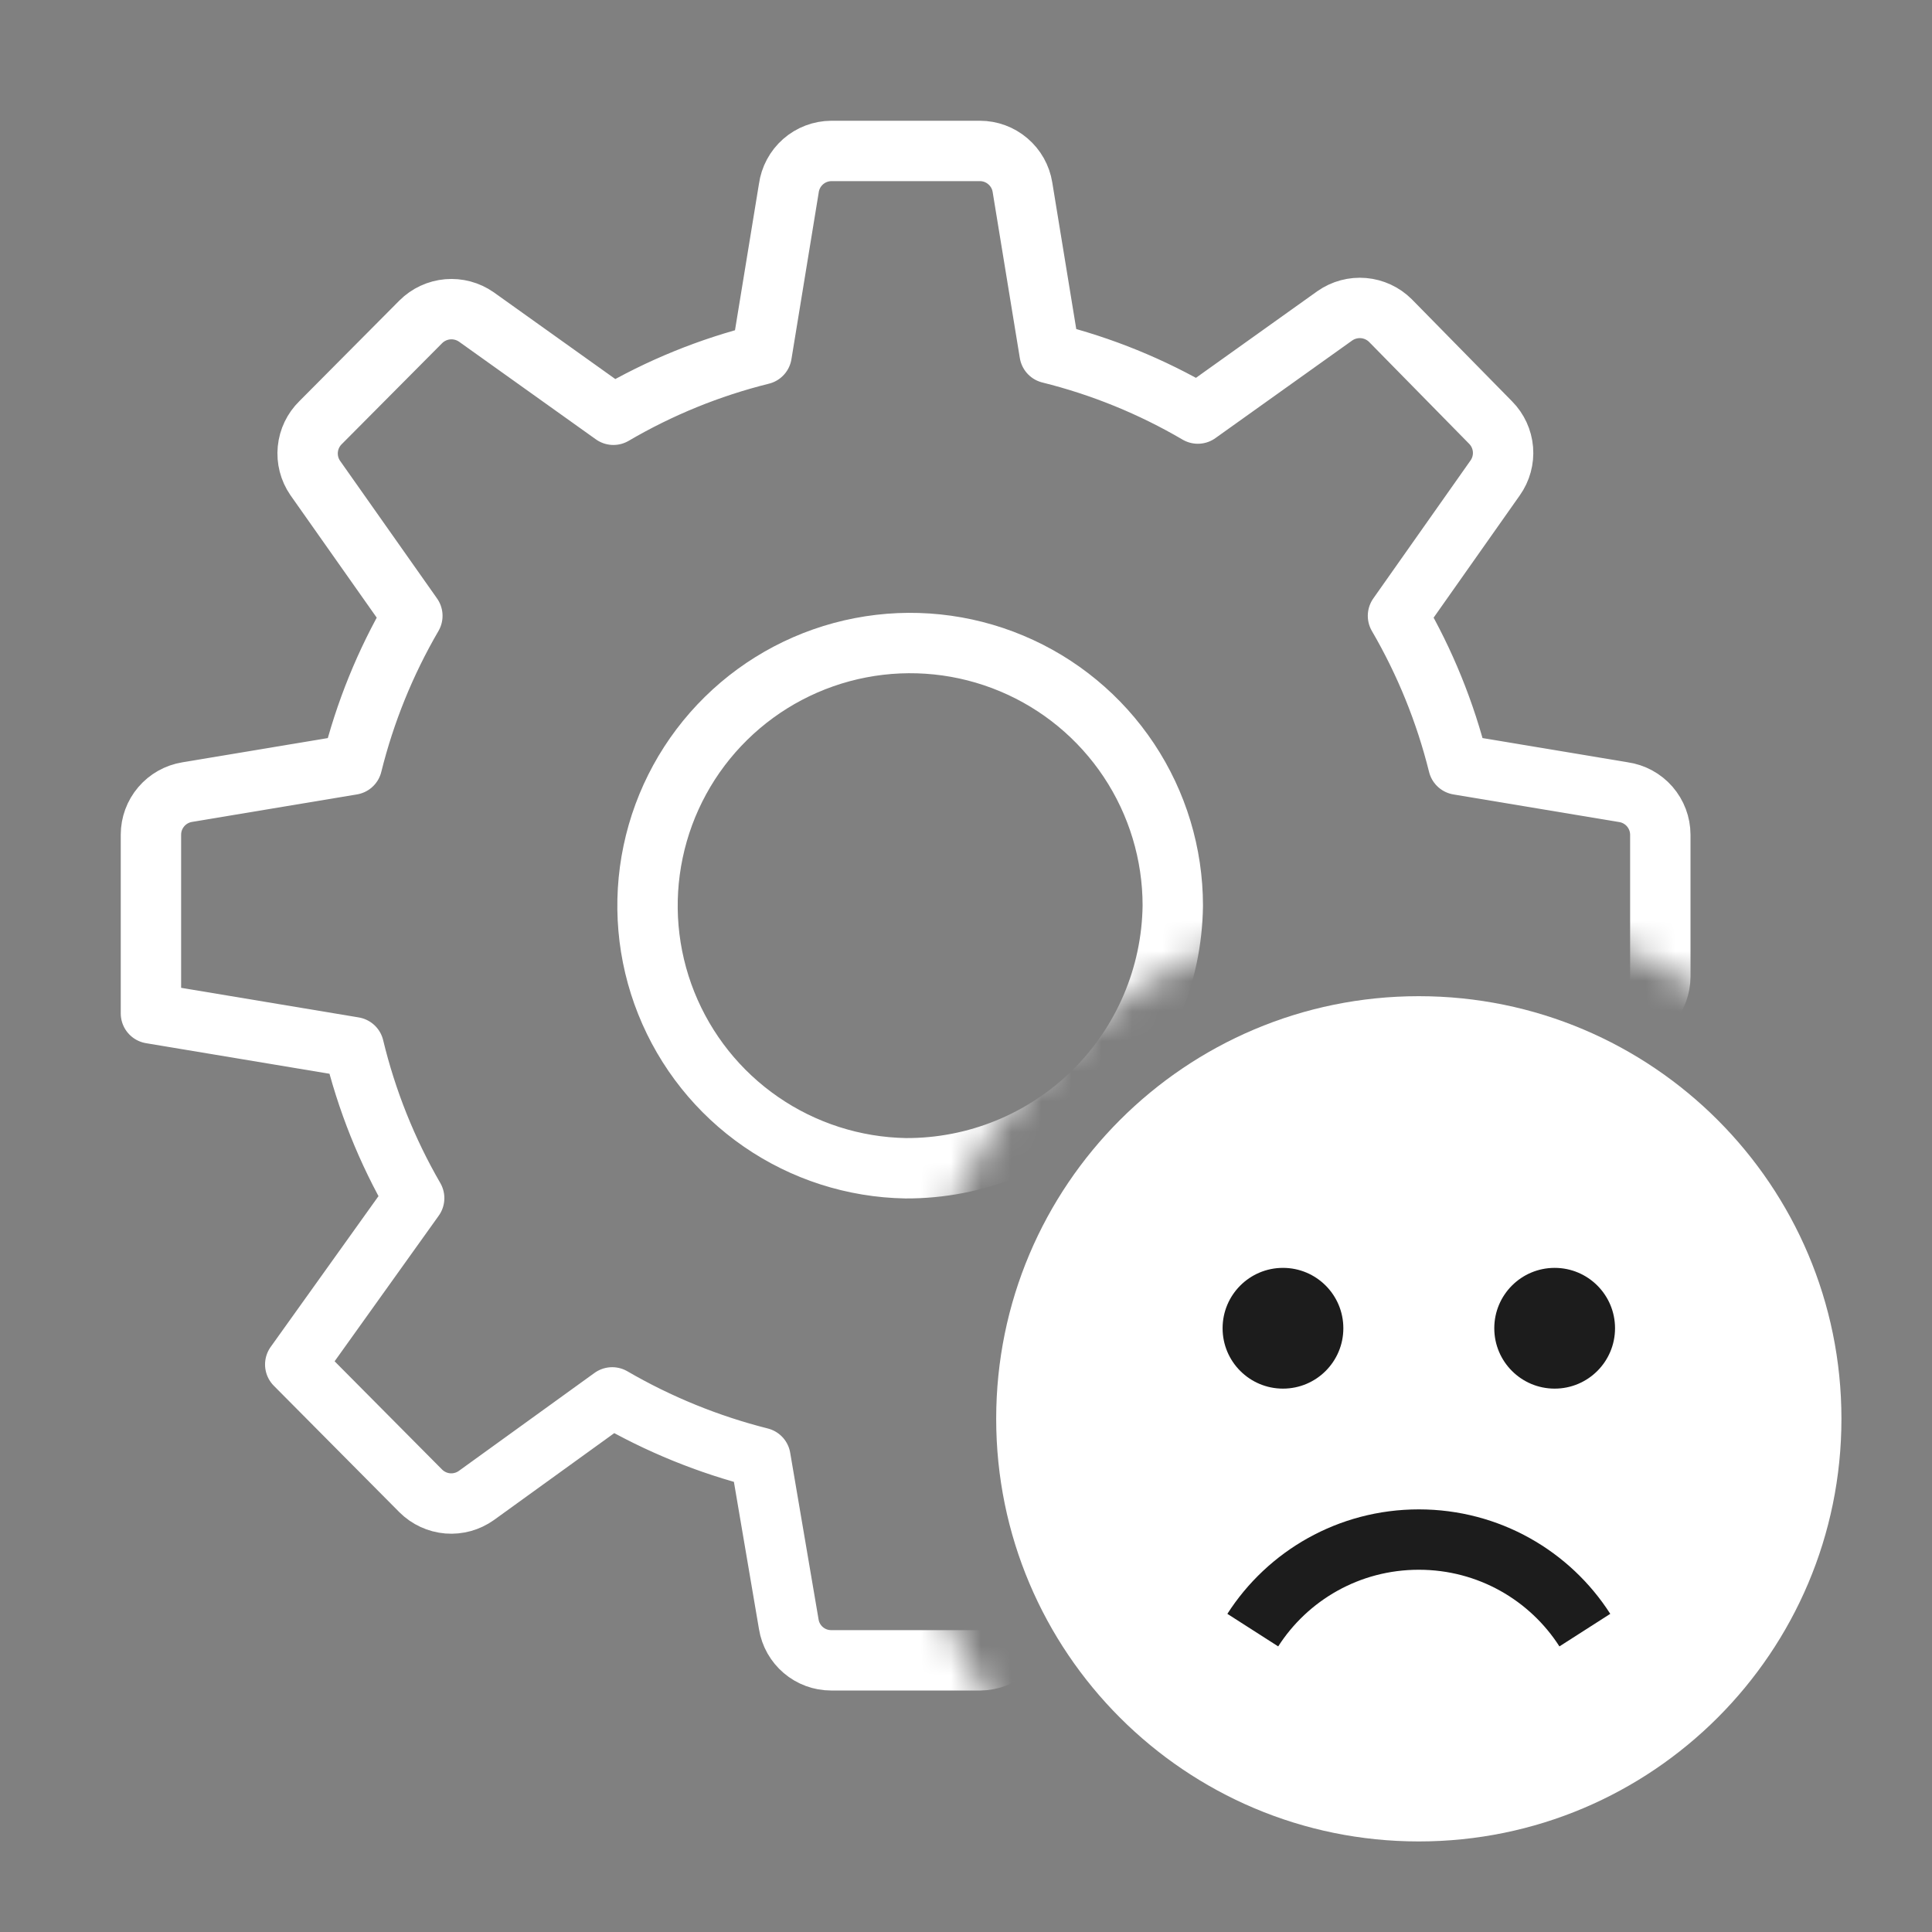
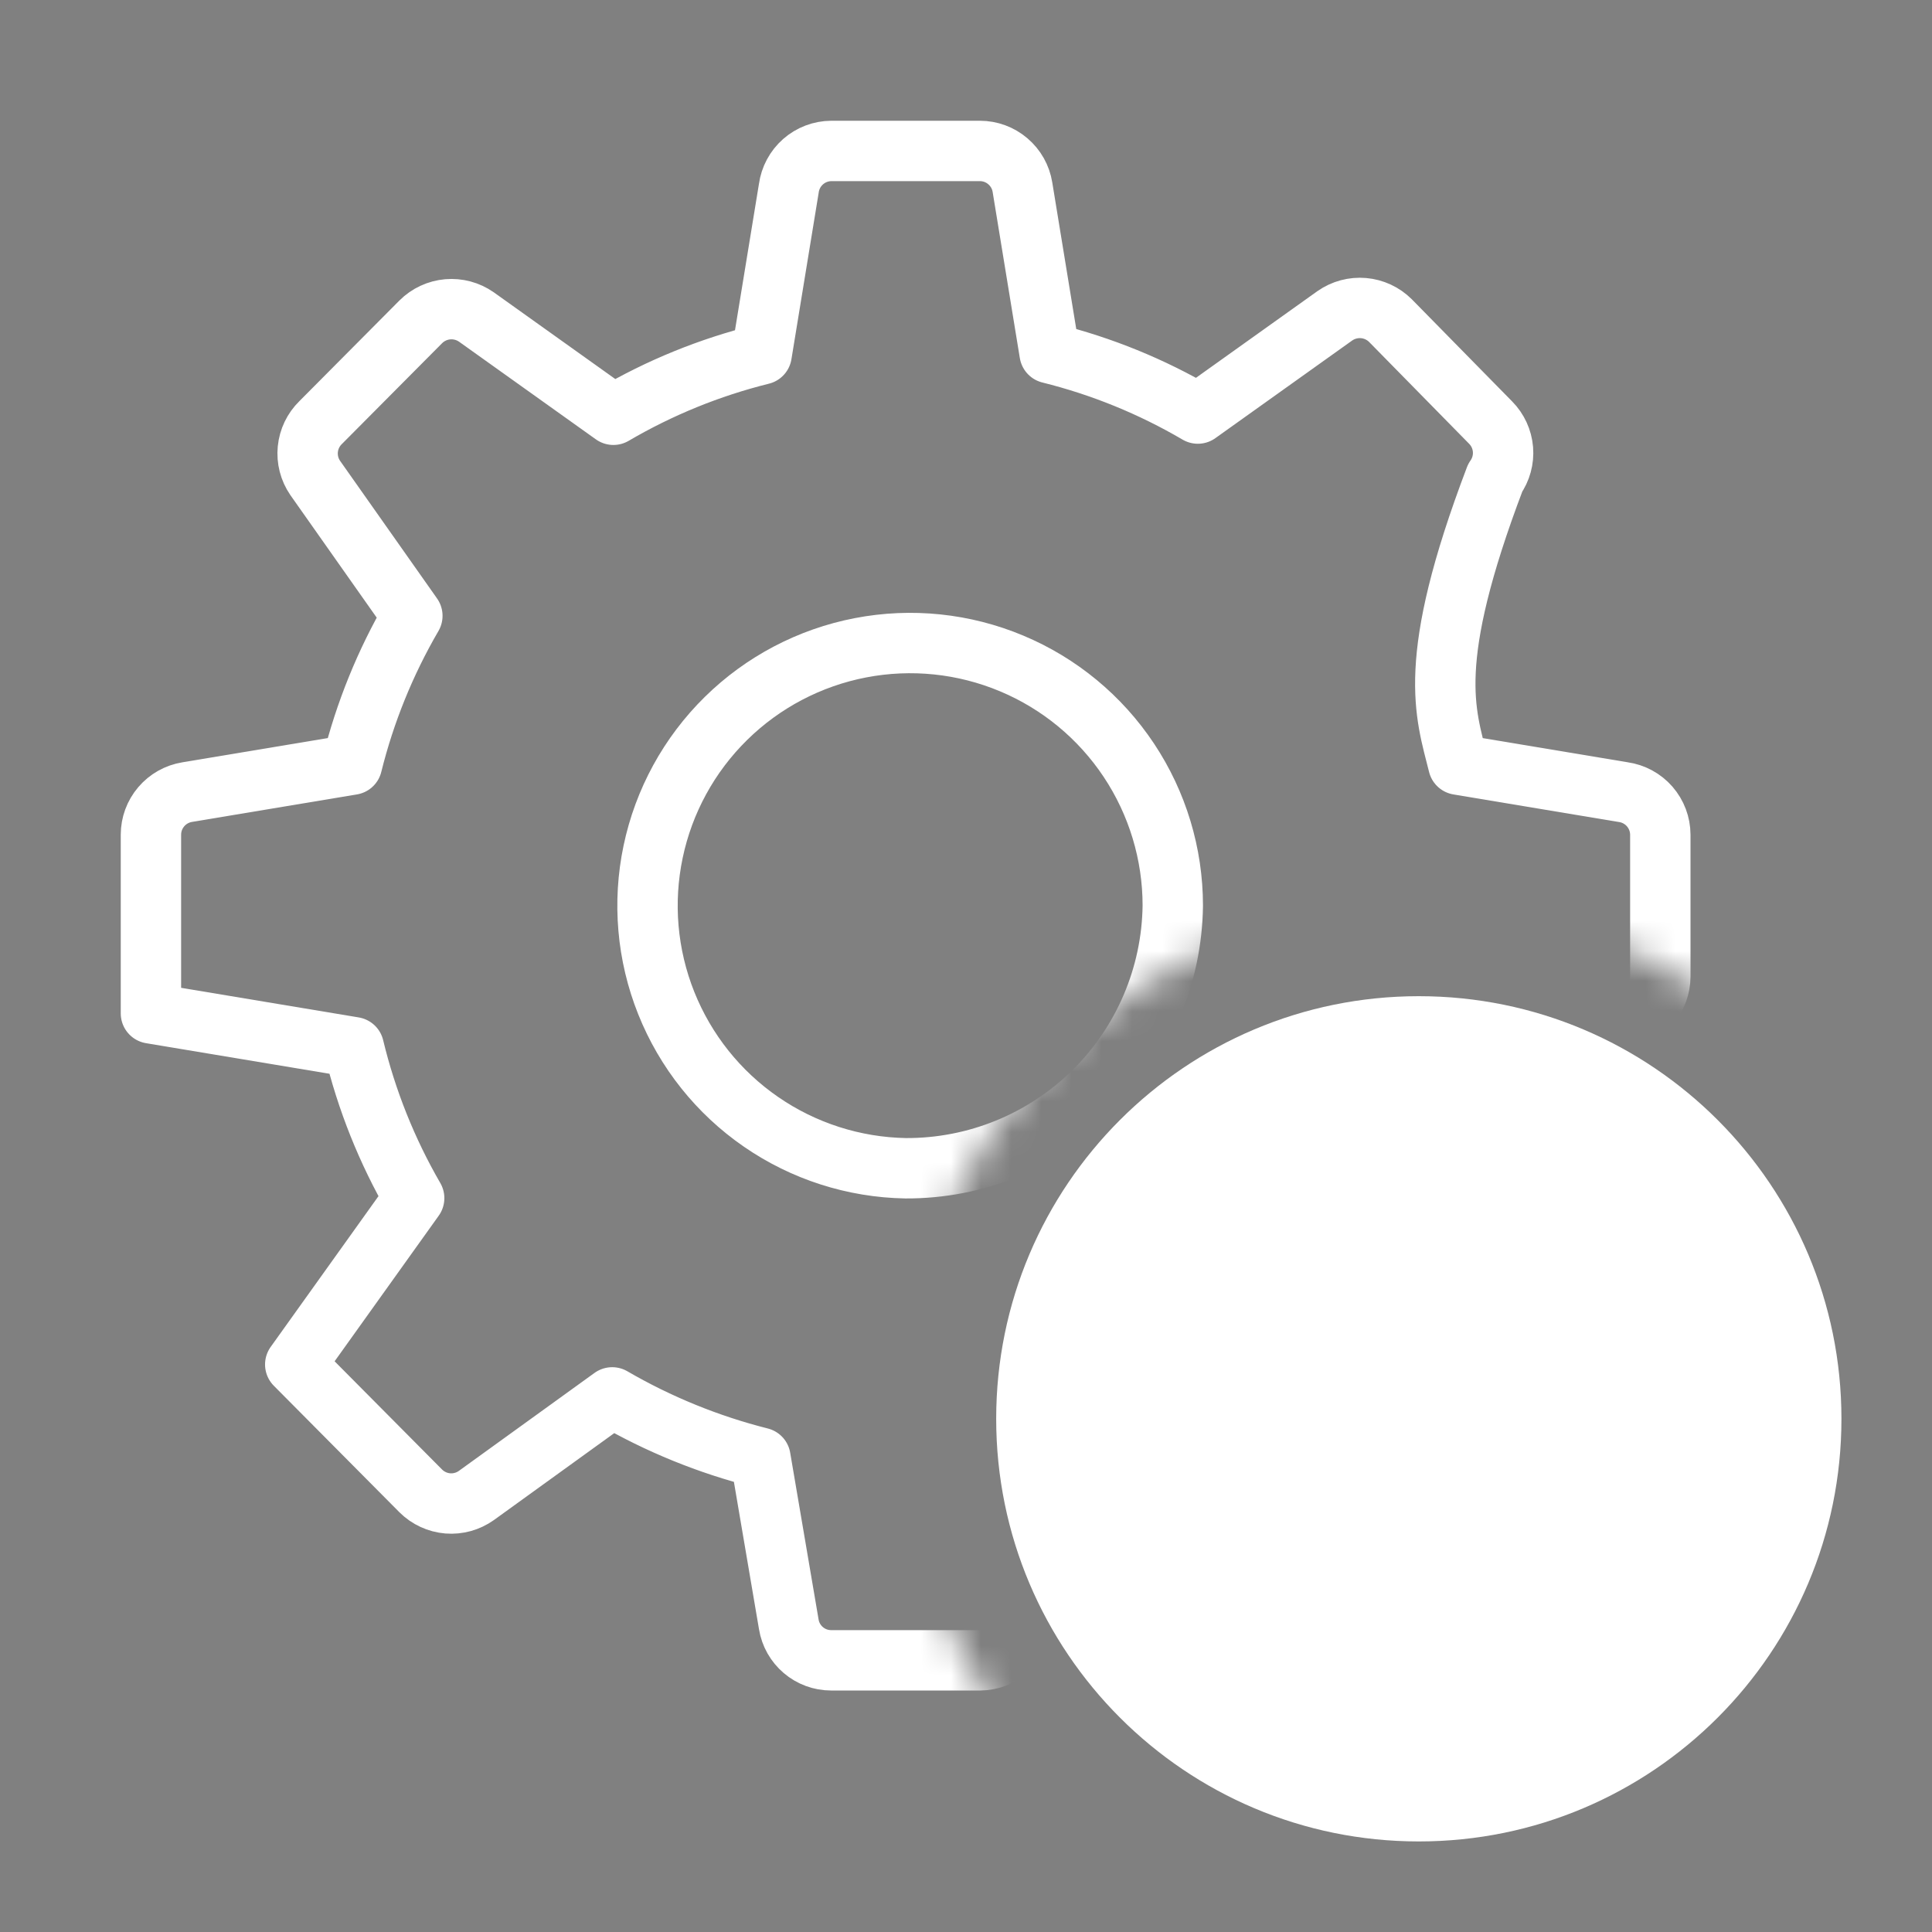
<svg xmlns="http://www.w3.org/2000/svg" width="64" height="64" viewBox="0 0 64 64" fill="none">
  <rect x="0" y="0" width="64" height="64" fill="#808080" stroke="none" />
  <path d="M61 47C61 39.268 54.732 33 47 33C39.268 33 33 39.268 33 47C33 54.732 39.268 61 47 61C54.732 61 61 54.732 61 47Z" fill="white" />
-   <path d="M41.5 54C42.652 52.201 44.68 51 47 51C49.32 51 51.348 52.201 52.5 54" stroke="#1C1C1C" stroke-width="2" stroke-linejoin="round" />
-   <path d="M42.5 46C43.605 46 44.5 45.105 44.5 44C44.5 42.895 43.605 42 42.5 42C41.395 42 40.5 42.895 40.5 44C40.5 45.105 41.395 46 42.5 46Z" fill="#1C1C1C" />
-   <path d="M51.5 46C52.605 46 53.5 45.105 53.5 44C53.5 42.895 52.605 42 51.5 42C50.395 42 49.5 42.895 49.5 44C49.5 45.105 50.395 46 51.5 46Z" fill="#1C1C1C" />
  <mask id="mask0_36_944" style="mask-type:alpha" maskUnits="userSpaceOnUse" x="0" y="0" width="60" height="61">
    <path fill-rule="evenodd" clip-rule="evenodd" d="M60 0H0V61H37.354C32.911 57.933 30 52.807 30 47C30 37.611 37.611 30 47 30C52.215 30 56.882 32.348 60 36.045V0ZM60 57.955C59.024 59.112 57.896 60.138 56.646 61H60V57.955Z" fill="#D9D9D9" />
  </mask>
  <g mask="url(#mask0_36_944)">
-     <path d="M30 55H27.53C27.194 55 26.868 54.88 26.612 54.662C26.355 54.444 26.184 54.142 26.13 53.81L25.19 48.29C23.468 47.855 21.815 47.182 20.28 46.29L15.78 49.54C15.505 49.736 15.169 49.829 14.833 49.802C14.496 49.774 14.18 49.628 13.94 49.39L9.78 45.2L13.72 39.69C12.816 38.128 12.143 36.444 11.72 34.69L5 33.57V27.65C5 27.311 5.121 26.983 5.341 26.725C5.561 26.466 5.865 26.295 6.2 26.24L11.66 25.33C12.089 23.6 12.763 21.94 13.66 20.4L10.44 15.83C10.25 15.553 10.164 15.217 10.197 14.882C10.23 14.547 10.38 14.235 10.62 14L13.94 10.66C14.179 10.422 14.495 10.275 14.831 10.246C15.167 10.217 15.503 10.307 15.78 10.5L20.32 13.74C21.852 12.842 23.506 12.168 25.23 11.74L26.13 6.24C26.176 5.898 26.344 5.584 26.603 5.356C26.862 5.128 27.195 5.002 27.54 5H32.46C32.799 5 33.127 5.121 33.385 5.341C33.644 5.561 33.816 5.865 33.87 6.2L34.77 11.7C36.494 12.128 38.148 12.802 39.68 13.7L44.22 10.46C44.497 10.267 44.833 10.177 45.169 10.206C45.505 10.235 45.821 10.382 46.06 10.62L49.38 14C49.616 14.239 49.76 14.553 49.788 14.888C49.815 15.222 49.724 15.556 49.53 15.83L46.31 20.4C47.207 21.94 47.88 23.6 48.31 25.33L53.77 26.24C54.11 26.288 54.422 26.457 54.648 26.716C54.873 26.975 54.999 27.306 55 27.65V32.35C54.998 32.69 54.877 33.018 54.657 33.278C54.438 33.537 54.135 33.711 53.8 33.77L48.33 34.67C47.909 36.425 47.235 38.109 46.33 39.67L49.58 44.2C49.758 44.478 49.835 44.808 49.798 45.135C49.762 45.463 49.614 45.768 49.38 46L45.21 50.2L39.72 46.2C38.192 47.1 36.541 47.774 34.82 48.2L33.88 53.72C33.843 54.069 33.679 54.393 33.419 54.629C33.159 54.865 32.821 54.997 32.47 55H30Z" stroke="white" stroke-width="2" stroke-linecap="round" stroke-linejoin="round" />
+     <path d="M30 55H27.53C27.194 55 26.868 54.88 26.612 54.662C26.355 54.444 26.184 54.142 26.13 53.81L25.19 48.29C23.468 47.855 21.815 47.182 20.28 46.29L15.78 49.54C15.505 49.736 15.169 49.829 14.833 49.802C14.496 49.774 14.18 49.628 13.94 49.39L9.78 45.2L13.72 39.69C12.816 38.128 12.143 36.444 11.72 34.69L5 33.57V27.65C5 27.311 5.121 26.983 5.341 26.725C5.561 26.466 5.865 26.295 6.2 26.24L11.66 25.33C12.089 23.6 12.763 21.94 13.66 20.4L10.44 15.83C10.25 15.553 10.164 15.217 10.197 14.882C10.23 14.547 10.38 14.235 10.62 14L13.94 10.66C14.179 10.422 14.495 10.275 14.831 10.246C15.167 10.217 15.503 10.307 15.78 10.5L20.32 13.74C21.852 12.842 23.506 12.168 25.23 11.74L26.13 6.24C26.176 5.898 26.344 5.584 26.603 5.356C26.862 5.128 27.195 5.002 27.54 5H32.46C32.799 5 33.127 5.121 33.385 5.341C33.644 5.561 33.816 5.865 33.87 6.2L34.77 11.7C36.494 12.128 38.148 12.802 39.68 13.7L44.22 10.46C44.497 10.267 44.833 10.177 45.169 10.206C45.505 10.235 45.821 10.382 46.06 10.62L49.38 14C49.616 14.239 49.76 14.553 49.788 14.888C49.815 15.222 49.724 15.556 49.53 15.83C47.207 21.94 47.88 23.6 48.31 25.33L53.77 26.24C54.11 26.288 54.422 26.457 54.648 26.716C54.873 26.975 54.999 27.306 55 27.65V32.35C54.998 32.69 54.877 33.018 54.657 33.278C54.438 33.537 54.135 33.711 53.8 33.77L48.33 34.67C47.909 36.425 47.235 38.109 46.33 39.67L49.58 44.2C49.758 44.478 49.835 44.808 49.798 45.135C49.762 45.463 49.614 45.768 49.38 46L45.21 50.2L39.72 46.2C38.192 47.1 36.541 47.774 34.82 48.2L33.88 53.72C33.843 54.069 33.679 54.393 33.419 54.629C33.159 54.865 32.821 54.997 32.47 55H30Z" stroke="white" stroke-width="2" stroke-linecap="round" stroke-linejoin="round" />
    <path d="M30 38.7C28.286 38.67 26.619 38.135 25.208 37.161C23.797 36.188 22.706 34.819 22.07 33.227C21.434 31.635 21.283 29.89 21.636 28.213C21.988 26.535 22.828 24.999 24.051 23.797C25.273 22.595 26.824 21.782 28.507 21.458C30.191 21.134 31.932 21.315 33.513 21.978C35.094 22.64 36.444 23.755 37.394 25.183C38.343 26.61 38.85 28.286 38.85 30C38.821 32.324 37.874 34.543 36.217 36.173C34.559 37.802 32.325 38.711 30 38.7" stroke="white" stroke-width="2" stroke-linecap="round" stroke-linejoin="round" />
  </g>
</svg>